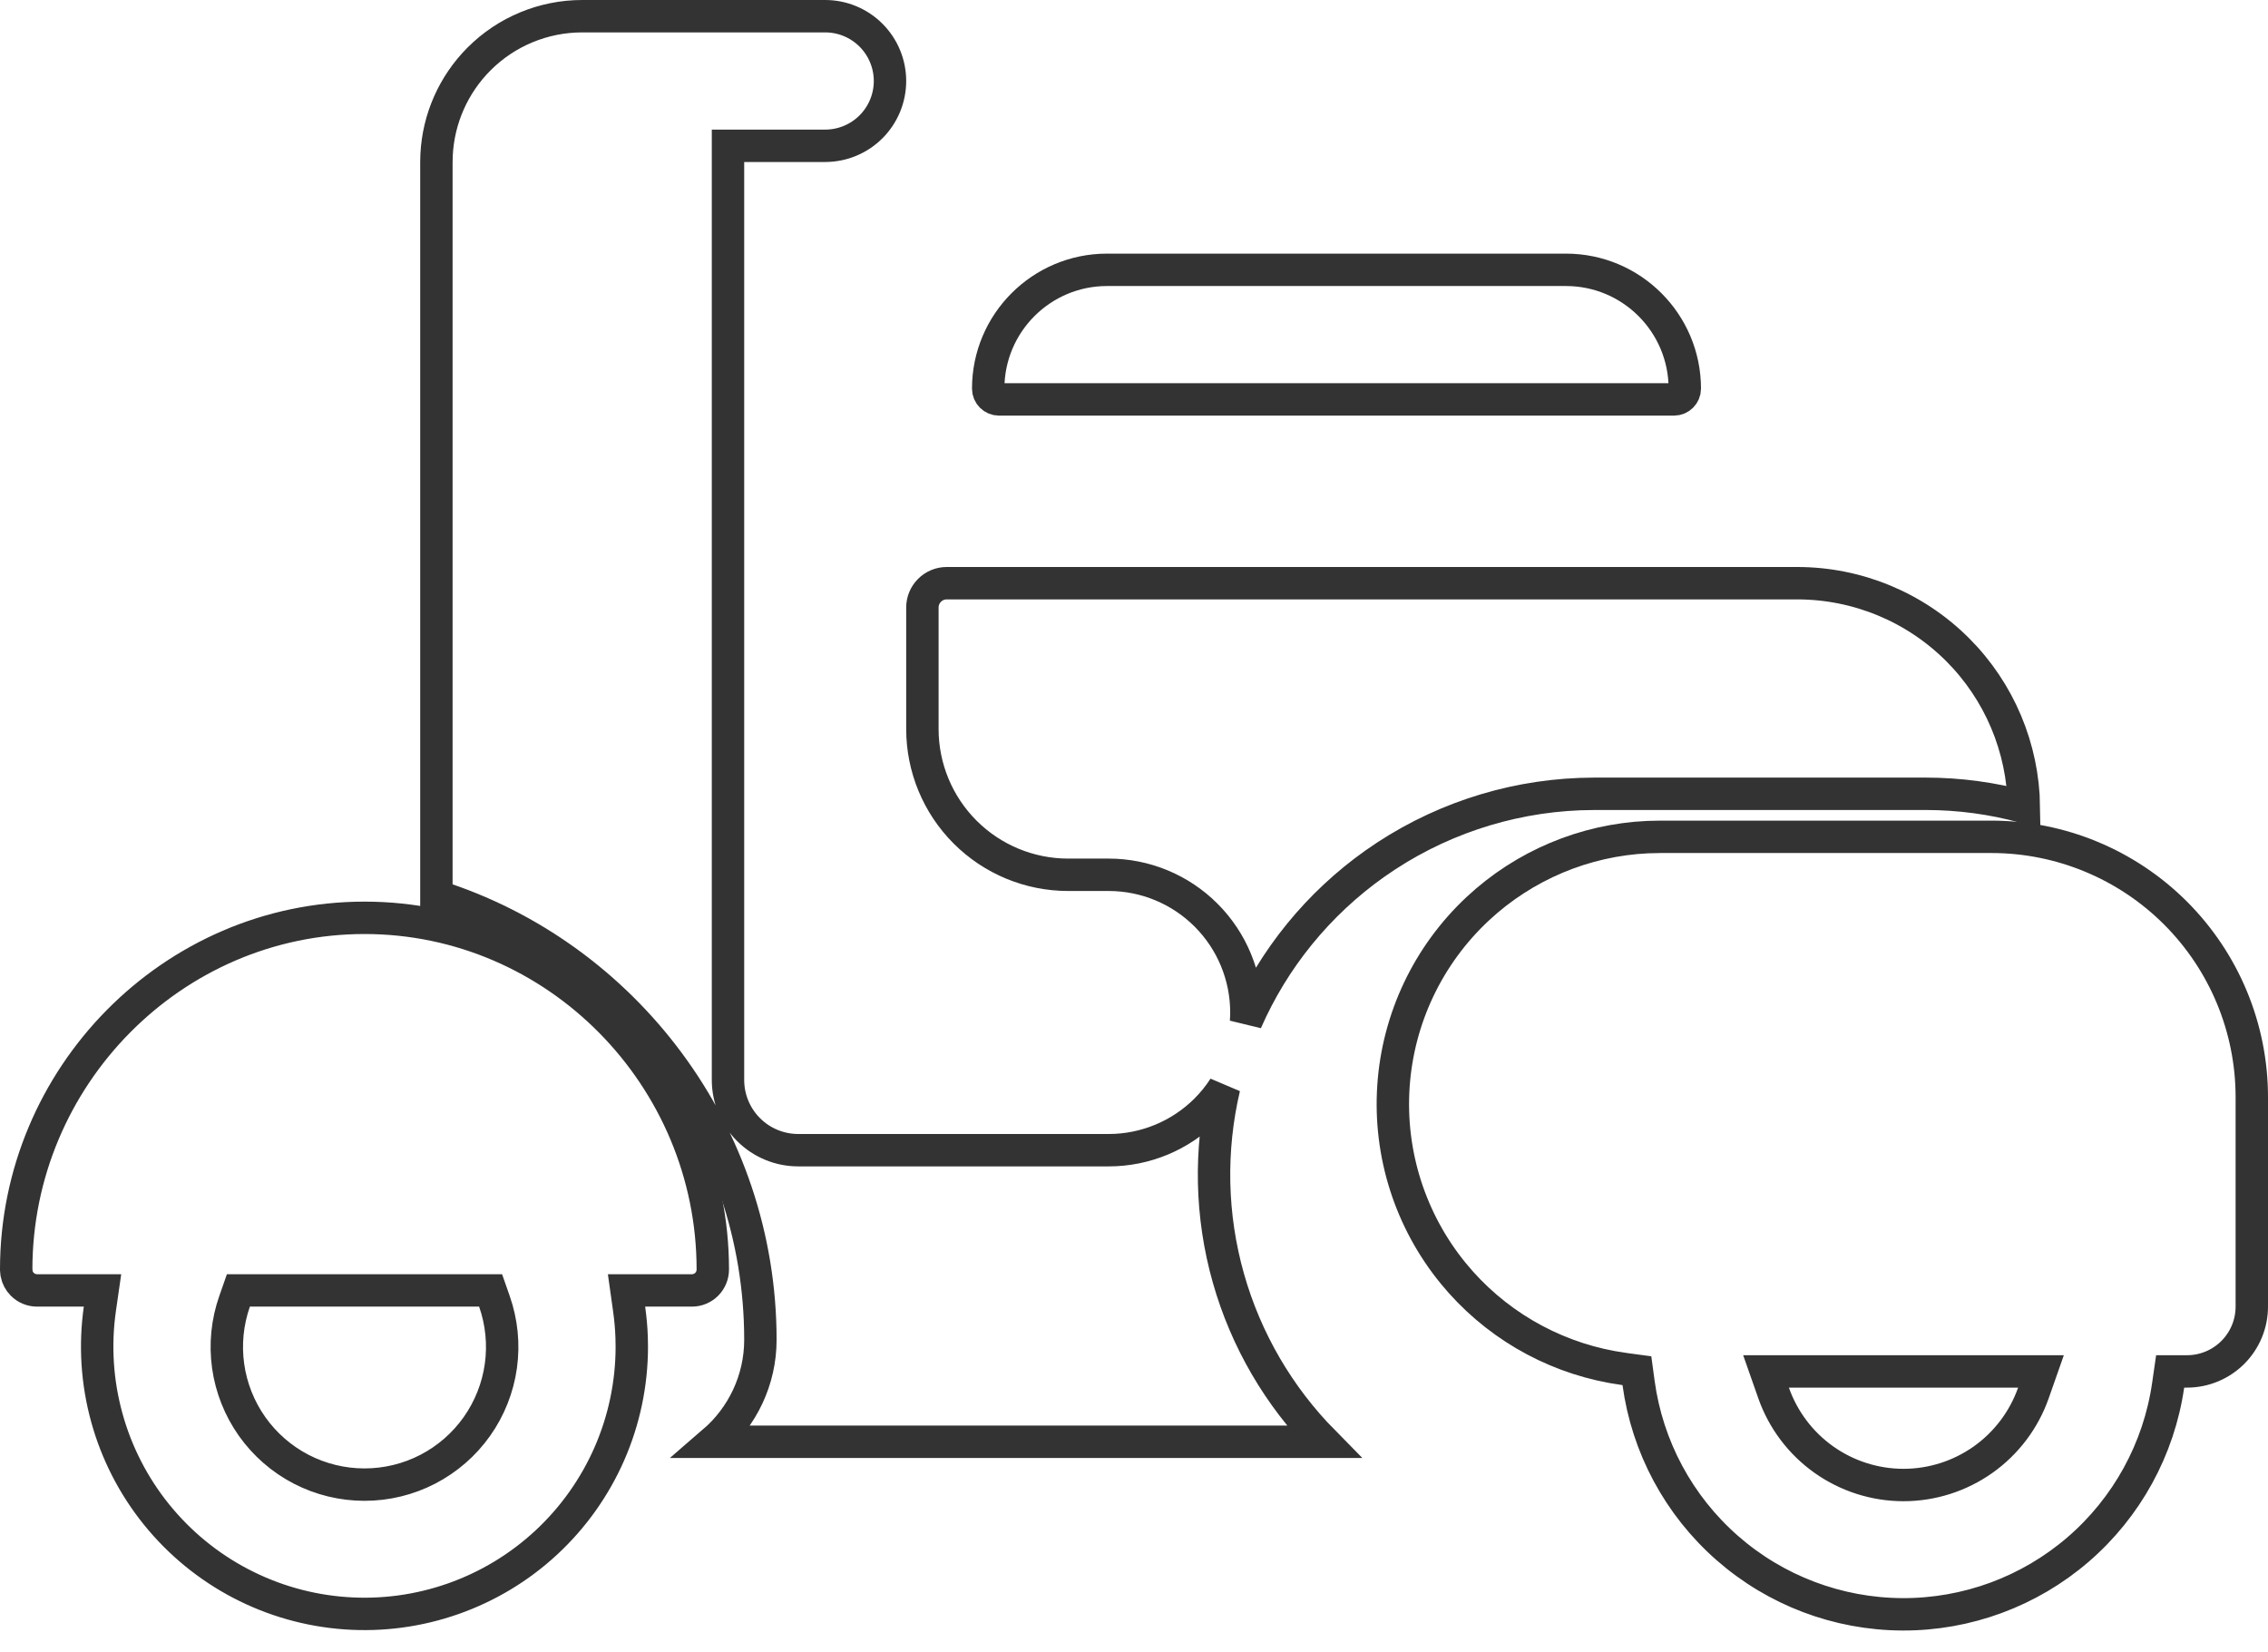
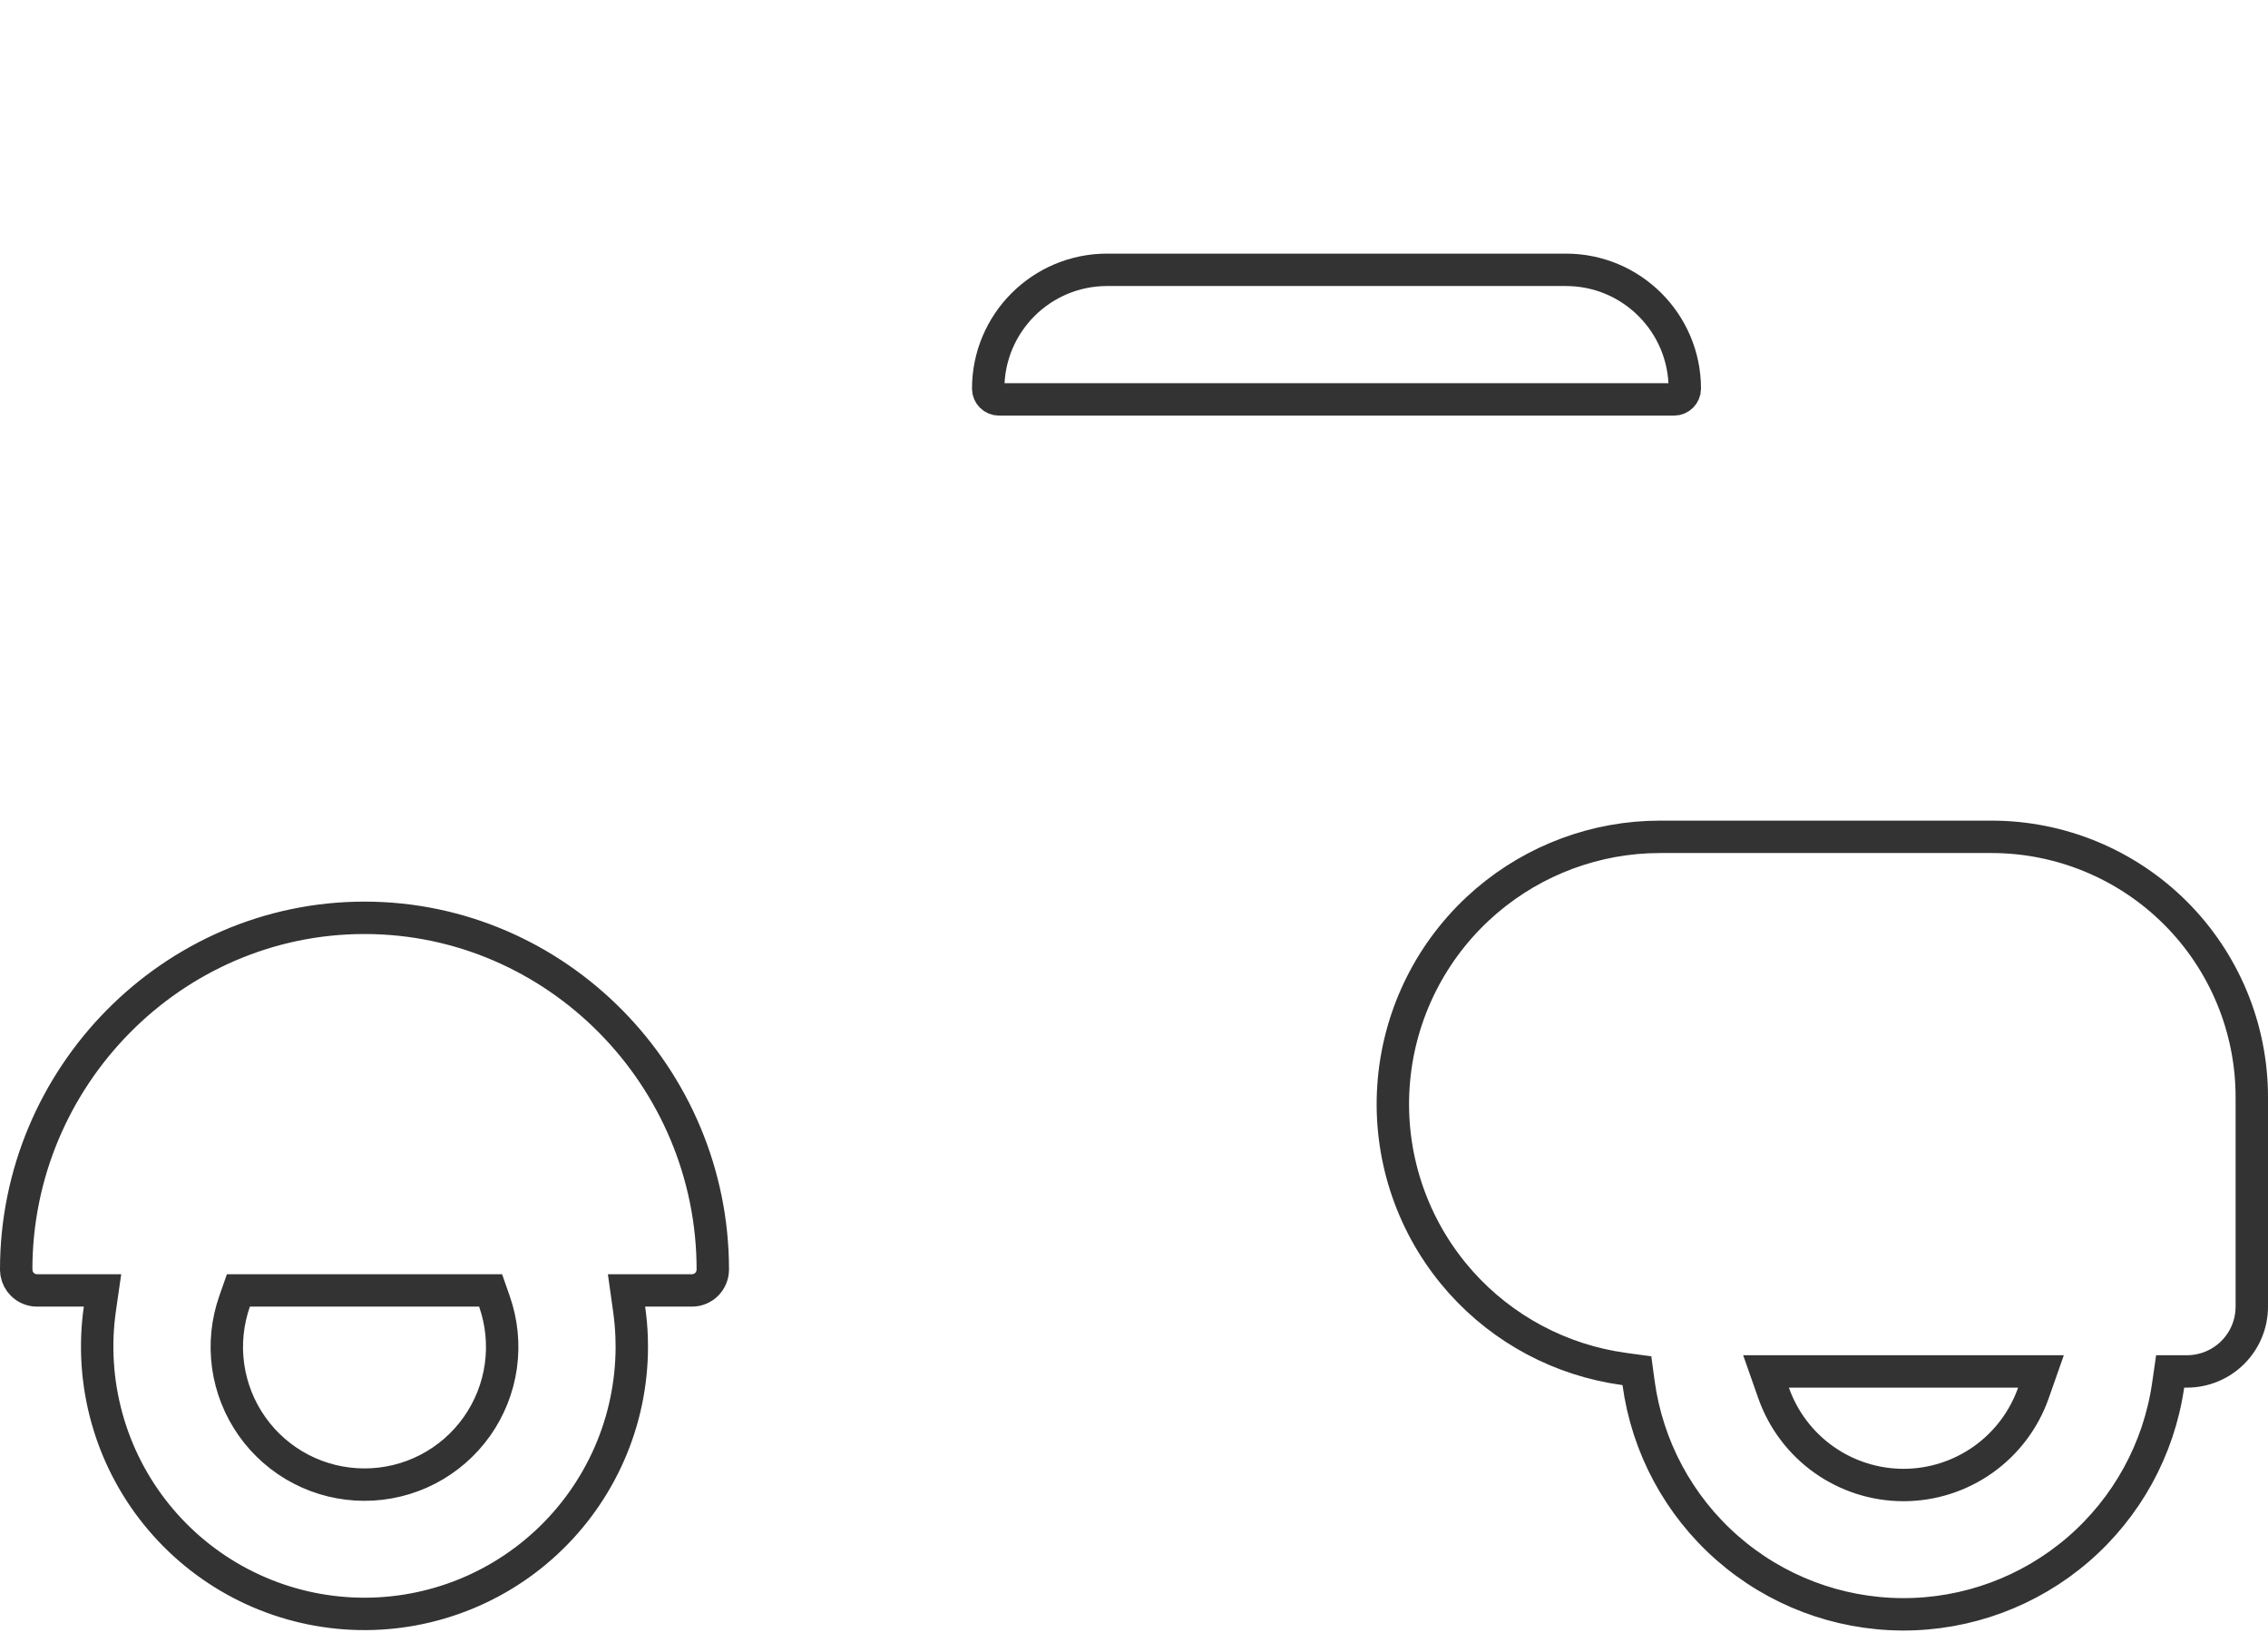
<svg xmlns="http://www.w3.org/2000/svg" width="70" height="51" viewBox="0 0 70 51" fill="none">
-   <path d="M17.969 0.5H25.469C25.999 0.5 26.508 0.711 26.883 1.086C27.258 1.461 27.469 1.97 27.469 2.5C27.469 3.03 27.258 3.539 26.883 3.914C26.508 4.289 25.999 4.5 25.469 4.5H22.469V33.332C22.469 33.907 22.697 34.459 23.104 34.865C23.51 35.272 24.062 35.5 24.637 35.5H34.219C35.346 35.5 36.427 35.052 37.224 34.255C37.435 34.043 37.622 33.811 37.782 33.563C37.328 35.498 37.368 37.523 37.913 39.448C38.454 41.36 39.469 43.096 40.853 44.5H22.021C22.911 43.733 23.469 42.597 23.469 41.352C23.469 34.986 19.28 29.494 13.469 27.656V5L13.475 4.777C13.53 3.665 13.996 2.61 14.787 1.818C15.631 0.974 16.775 0.5 17.969 0.5ZM29.219 18H55.469C57.325 18 59.106 18.737 60.419 20.05C61.709 21.34 62.441 23.082 62.466 24.904C61.499 24.642 60.483 24.5 59.434 24.5H49.219L48.764 24.509C46.494 24.597 44.295 25.341 42.435 26.656C40.687 27.893 39.313 29.582 38.458 31.534C38.464 31.44 38.469 31.345 38.469 31.25C38.469 30.123 38.021 29.042 37.224 28.245C36.427 27.448 35.346 27 34.219 27H32.969C31.775 27 30.631 26.526 29.787 25.682C28.943 24.838 28.469 23.694 28.469 22.5V18.75C28.469 18.551 28.548 18.36 28.689 18.22C28.829 18.079 29.02 18 29.219 18Z" stroke="#333333" />
  <path d="M51.249 25.828H61.465C63.596 25.828 65.64 26.675 67.147 28.182C68.653 29.689 69.5 31.732 69.5 33.863V40.328C69.5 40.859 69.289 41.367 68.914 41.742C68.539 42.117 68.03 42.328 67.5 42.328H66.98L66.918 42.757C66.633 44.726 65.645 46.526 64.138 47.825C62.63 49.124 60.704 49.834 58.714 49.825C56.724 49.816 54.803 49.089 53.308 47.776C51.812 46.464 50.841 44.655 50.573 42.684L50.522 42.306L50.144 42.255L49.757 42.193C47.834 41.842 46.094 40.819 44.852 39.299C43.527 37.678 42.867 35.613 43.008 33.524C43.148 31.436 44.078 29.478 45.608 28.049C47.043 26.709 48.905 25.927 50.857 25.837L51.249 25.828ZM11.25 28.328C17.18 28.328 22 33.238 22 39.181V39.182C22 39.352 21.933 39.516 21.814 39.637C21.694 39.758 21.531 39.827 21.36 39.828H19.337L19.417 40.398C19.458 40.687 19.485 40.98 19.495 41.278L19.5 41.578C19.498 42.71 19.263 43.829 18.81 44.866C18.356 45.903 17.694 46.836 16.865 47.606C16.036 48.377 15.057 48.968 13.989 49.344C12.922 49.72 11.788 49.872 10.659 49.791C9.53 49.71 8.43 49.398 7.427 48.873C6.424 48.349 5.54 47.623 4.829 46.742C4.118 45.861 3.596 44.843 3.296 43.752C2.995 42.661 2.922 41.519 3.082 40.398L3.164 39.828H1.141C0.97 39.827 0.807 39.759 0.687 39.638C0.596 39.547 0.536 39.431 0.512 39.308L0.5 39.182V39.181C0.5 33.238 5.32 28.328 11.25 28.328ZM54.741 42.994C55.033 43.824 55.576 44.543 56.294 45.052C57.012 45.56 57.87 45.834 58.75 45.834C59.63 45.834 60.488 45.56 61.206 45.052C61.924 44.543 62.467 43.824 62.759 42.994L62.993 42.328H54.507L54.741 42.994ZM7.241 40.162C7.016 40.803 6.947 41.488 7.041 42.161C7.135 42.834 7.39 43.475 7.782 44.029C8.175 44.584 8.695 45.036 9.298 45.348C9.901 45.66 10.571 45.822 11.25 45.822C11.929 45.822 12.599 45.66 13.202 45.348C13.805 45.036 14.325 44.584 14.718 44.029C15.11 43.475 15.365 42.834 15.459 42.161C15.553 41.488 15.484 40.803 15.259 40.162L15.142 39.828H7.358L7.241 40.162ZM34.168 8.328H48.332C50.358 8.328 52 9.972 52 11.996C52 12.178 51.85 12.328 51.668 12.328H30.832C30.65 12.328 30.5 12.179 30.5 11.996C30.5 9.97 32.144 8.328 34.168 8.328Z" stroke="#333333" />
</svg>